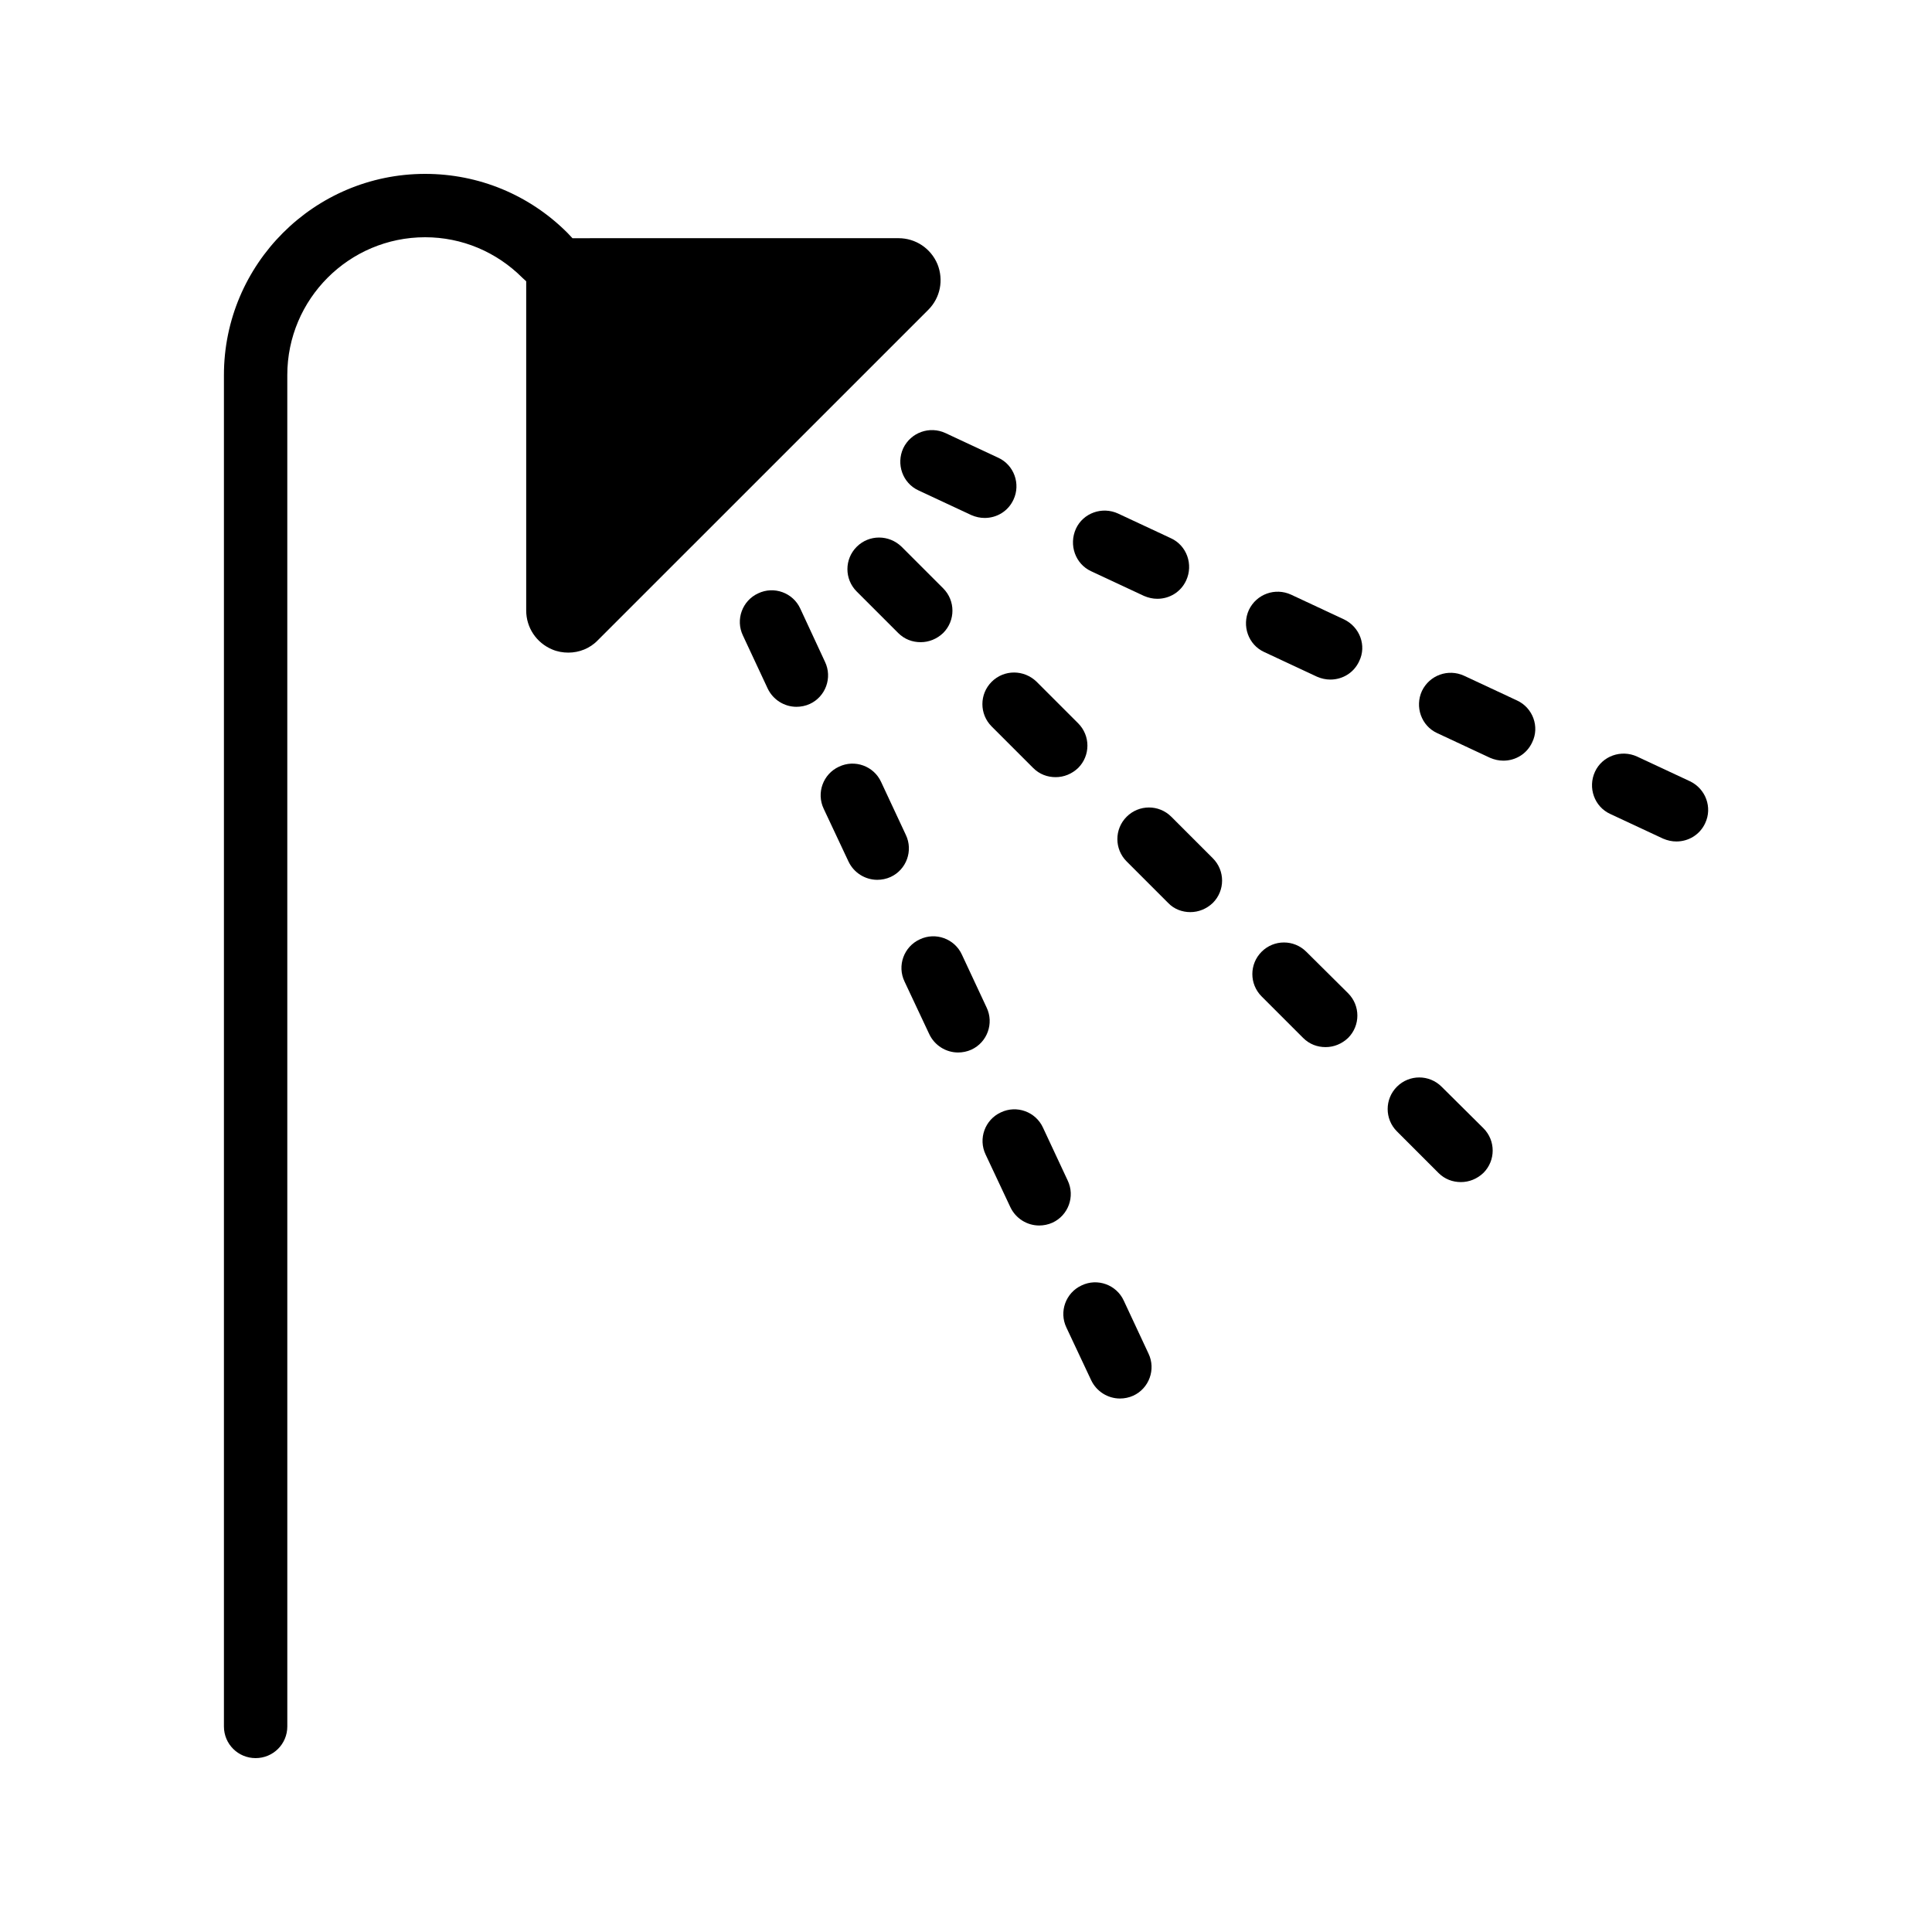
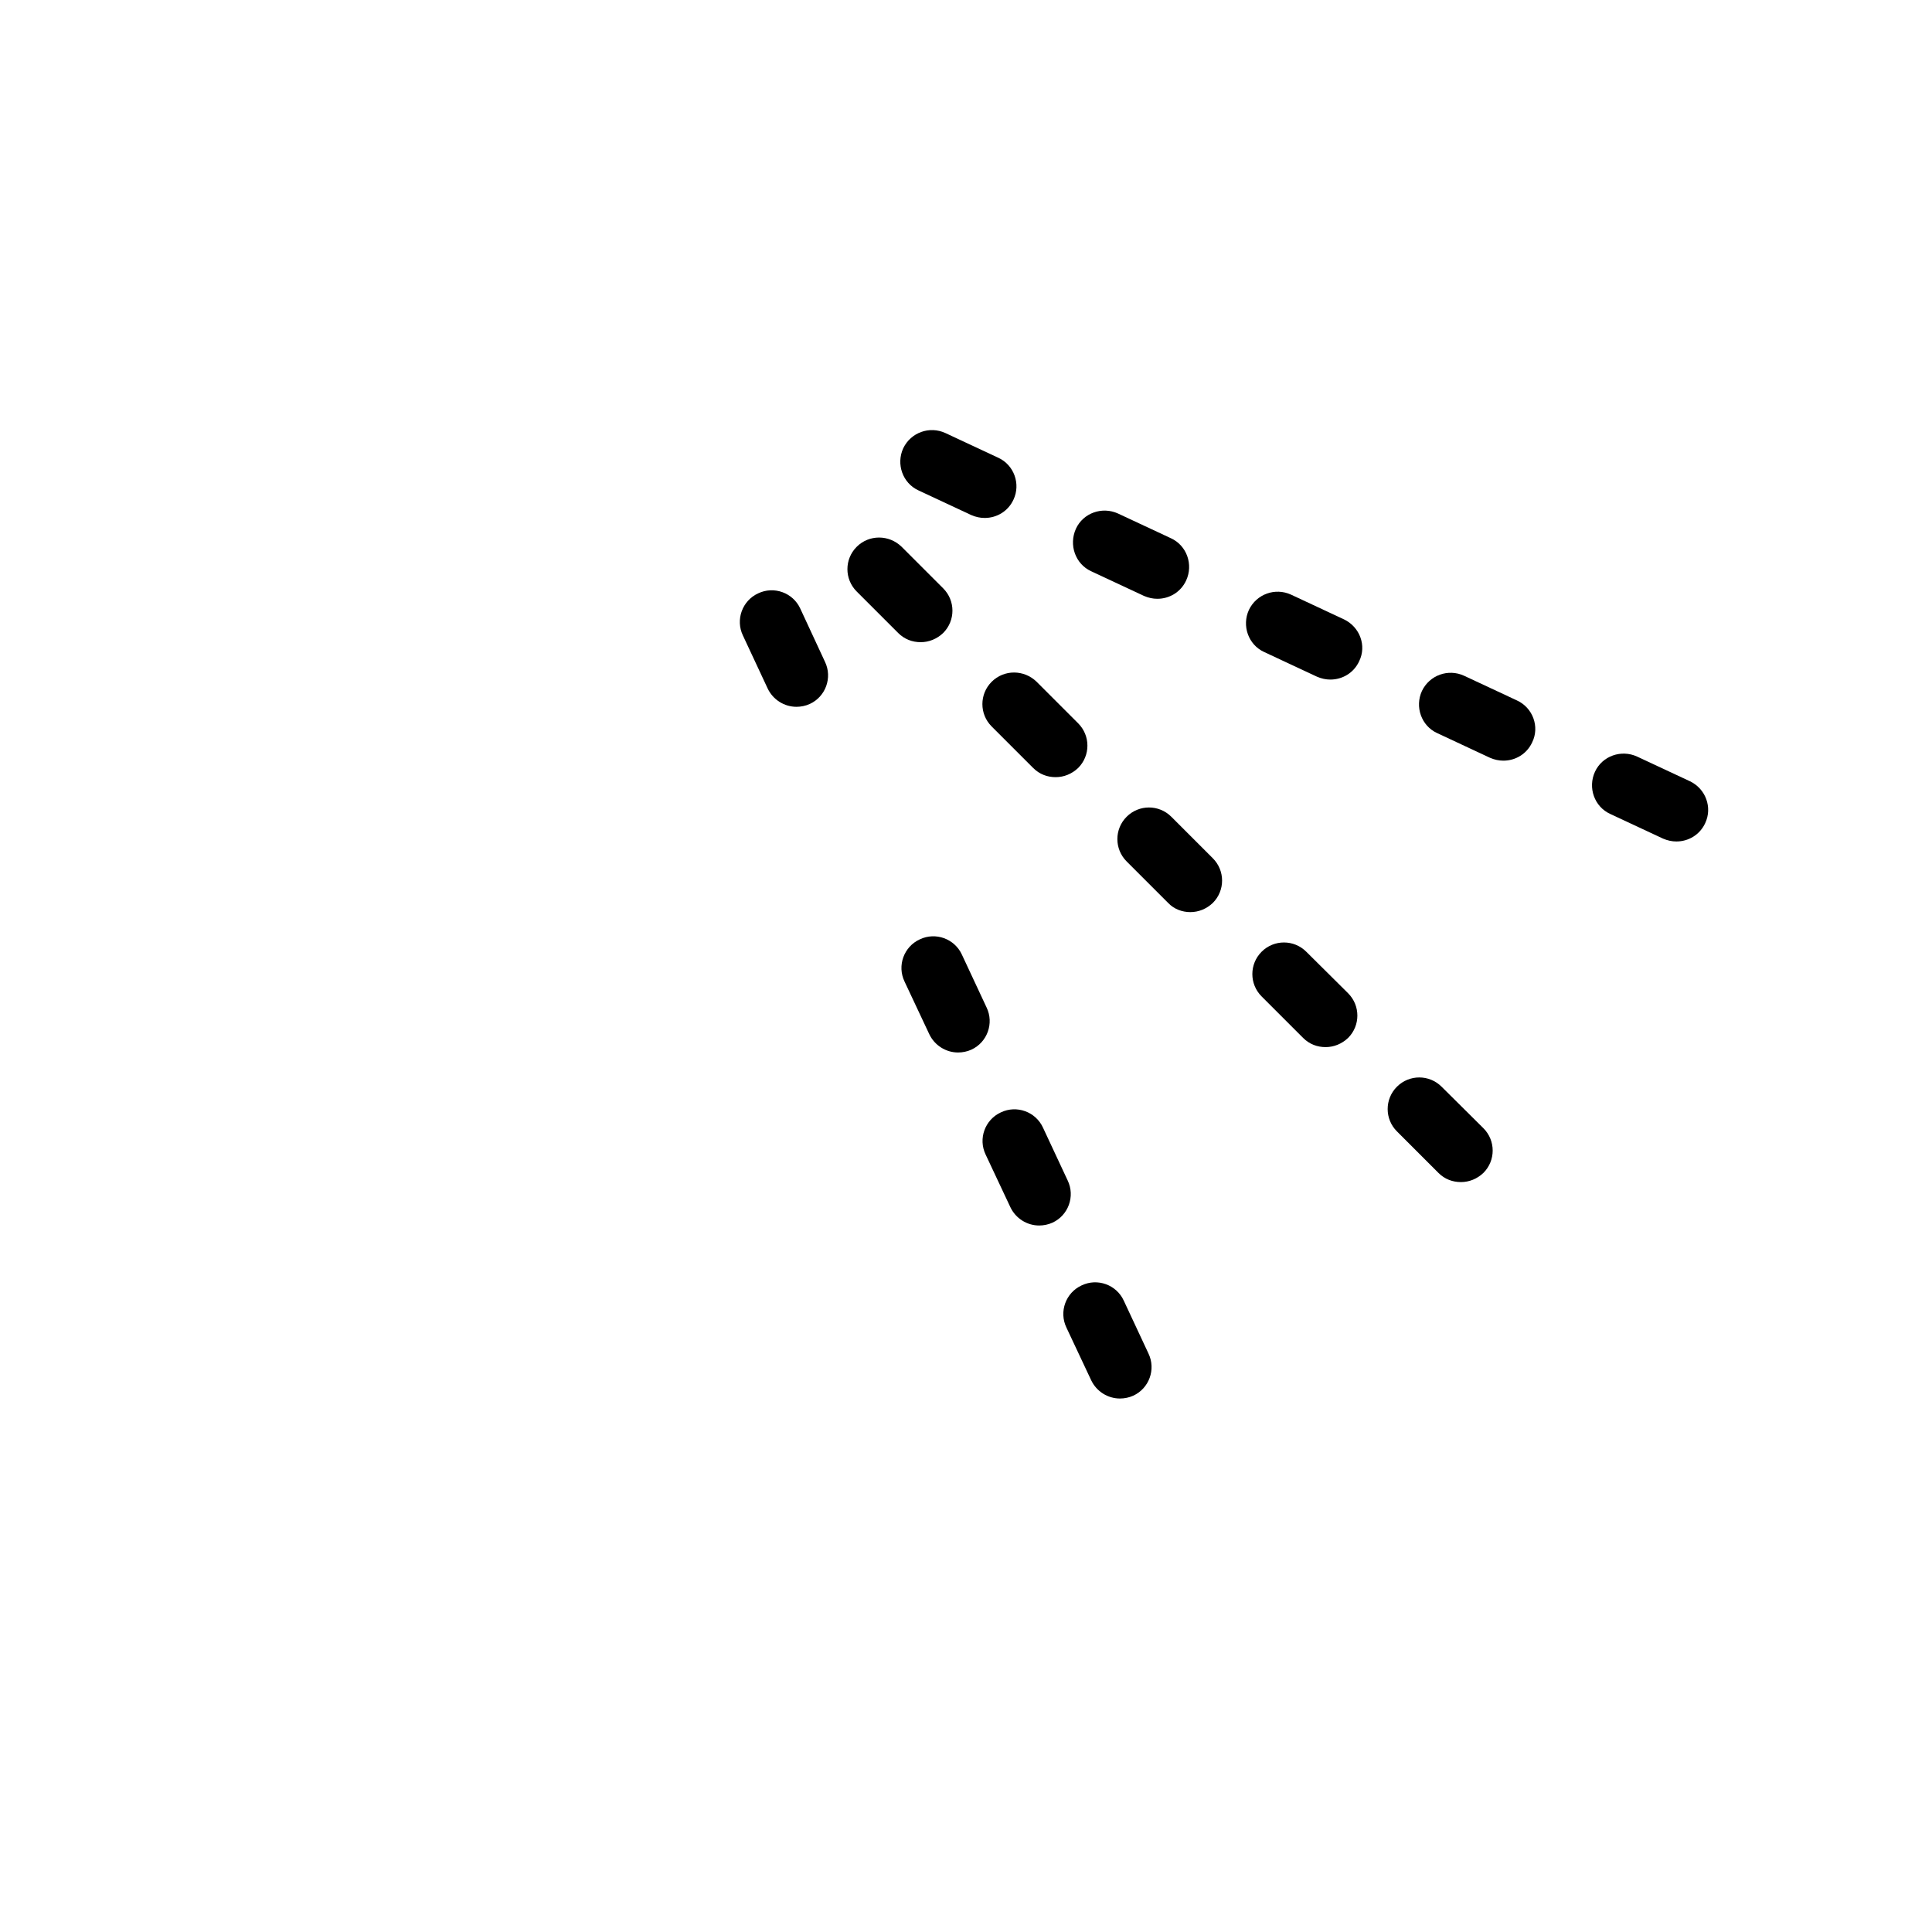
<svg xmlns="http://www.w3.org/2000/svg" fill="#000000" width="800px" height="800px" version="1.1" viewBox="144 144 512 512">
  <g>
-     <path d="m392.44 214.01c-1.762-4.199-5.793-6.887-10.328-6.887l-86.402 0.004-1.344-1.426c-10.078-10.078-23.512-15.621-37.703-15.621-29.391 0-53.32 23.93-53.32 53.32v358.12c0 4.703 3.777 8.398 8.398 8.398 4.617 0 8.398-3.695 8.398-8.398l-0.004-358.12c0-20.152 16.375-36.527 36.527-36.527 9.742 0 18.895 3.863 25.777 10.746l1.008 0.922v87.242c0 4.535 2.688 8.566 6.887 10.328 1.344 0.586 2.856 0.84 4.281 0.84 2.856 0 5.711-1.09 7.809-3.273l87.582-87.574c3.188-3.191 4.113-7.894 2.434-12.094z" />
    <path d="m371.03 288.91c-3.273 3.273-3.273 8.566 0 11.84l11 11c1.68 1.68 3.777 2.434 5.961 2.434 2.184 0 4.281-0.84 5.961-2.434 3.273-3.273 3.273-8.566 0-11.84l-11-11c-3.359-3.277-8.648-3.277-11.922 0z" />
    <path d="m406.8 324.68c-3.273 3.273-3.273 8.566 0 11.84l11 11c1.68 1.68 3.777 2.434 5.961 2.434 2.184 0 4.281-0.84 5.961-2.434 3.273-3.273 3.273-8.566 0-11.84l-11-11c-3.359-3.277-8.648-3.277-11.922 0z" />
    <path d="m459.45 385.72c2.184 0 4.281-0.84 5.961-2.434 3.273-3.273 3.273-8.566 0-11.84l-11-11c-3.273-3.273-8.566-3.273-11.84 0-3.273 3.273-3.273 8.566 0 11.84l11 11c1.594 1.68 3.777 2.434 5.879 2.434z" />
    <path d="m490.18 396.22c-3.273-3.273-8.566-3.273-11.84 0-3.273 3.273-3.273 8.566 0 11.84l11 11c1.68 1.68 3.777 2.434 5.961 2.434 2.184 0 4.281-0.84 5.961-2.434 3.273-3.273 3.273-8.566 0-11.84z" />
    <path d="m526.04 431.99c-3.273-3.273-8.566-3.273-11.84 0-3.273 3.273-3.273 8.566 0 11.84l11 11c1.68 1.68 3.777 2.434 5.961 2.434s4.281-0.84 5.961-2.434c3.273-3.273 3.273-8.566 0-11.84z" />
    <path d="m408.56 265.31-14.023-6.551c-4.199-1.93-9.152-0.168-11.168 4.031-1.93 4.199-0.168 9.238 4.031 11.168l14.023 6.551c1.176 0.504 2.352 0.754 3.527 0.754 3.191 0 6.215-1.762 7.641-4.871 1.93-4.113 0.168-9.148-4.031-11.082z" />
    <path d="m433.16 295.38 14.023 6.551c1.176 0.504 2.352 0.754 3.527 0.754 3.191 0 6.215-1.762 7.641-4.871 1.93-4.199 0.168-9.238-4.031-11.168l-14.023-6.551c-4.199-1.93-9.238-0.168-11.168 4.031-1.93 4.285-0.164 9.32 4.031 11.254z" />
    <path d="m500.17 308.14-14.023-6.551c-4.199-1.93-9.152-0.168-11.168 4.031-1.93 4.199-0.168 9.238 4.031 11.168l14.023 6.551c1.176 0.504 2.352 0.754 3.527 0.754 3.191 0 6.215-1.762 7.641-4.871 2.016-4.113 0.168-9.066-4.031-11.082z" />
    <path d="m546.02 329.63-14.023-6.551c-4.199-1.93-9.152-0.168-11.168 4.031-1.93 4.199-0.168 9.238 4.031 11.168l14.023 6.551c1.176 0.504 2.352 0.754 3.527 0.754 3.191 0 6.215-1.762 7.641-4.871 2.016-4.113 0.168-9.152-4.031-11.082z" />
    <path d="m591.87 351.05-14.023-6.551c-4.199-1.93-9.238-0.168-11.168 4.031-1.93 4.199-0.168 9.238 4.031 11.168l14.023 6.547c1.176 0.504 2.352 0.754 3.527 0.754 3.191 0 6.215-1.762 7.641-4.871 1.93-4.109 0.164-9.066-4.031-11.078z" />
    <path d="m356.08 305.28c-1.93-4.199-6.969-6.047-11.168-4.031-4.199 1.93-6.047 6.969-4.031 11.168l6.551 14.023c1.426 3.023 4.449 4.871 7.641 4.871 1.176 0 2.434-0.25 3.527-0.754 4.199-1.93 6.047-6.969 4.031-11.168z" />
-     <path d="m368.85 372.29c1.426 3.023 4.449 4.871 7.641 4.871 1.176 0 2.434-0.25 3.527-0.754 4.199-1.93 6.047-6.969 4.031-11.168l-6.551-14.023c-1.93-4.199-6.969-6.047-11.168-4.031-4.199 1.93-6.047 6.969-4.031 11.168z" />
    <path d="m390.26 418.05c1.426 3.023 4.449 4.871 7.641 4.871 1.176 0 2.434-0.25 3.527-0.754 4.199-1.93 6.047-6.969 4.031-11.168l-6.551-14.023c-1.93-4.199-6.969-6.047-11.168-4.031-4.199 1.93-6.047 6.969-4.031 11.168z" />
    <path d="m411.75 463.9c1.426 3.023 4.449 4.871 7.641 4.871 1.176 0 2.434-0.25 3.527-0.754 4.199-1.93 6.047-6.969 4.031-11.168l-6.551-14.023c-1.93-4.199-6.969-6.047-11.168-4.031-4.199 1.93-6.047 6.969-4.031 11.168z" />
    <path d="m433.16 509.75c1.426 3.023 4.449 4.871 7.641 4.871 1.176 0 2.434-0.25 3.527-0.754 4.199-1.93 6.047-6.969 4.031-11.168l-6.551-14.023c-1.93-4.199-6.969-6.047-11.168-4.031-4.199 1.93-6.047 6.969-4.031 11.168z" />
  </g>
</svg>